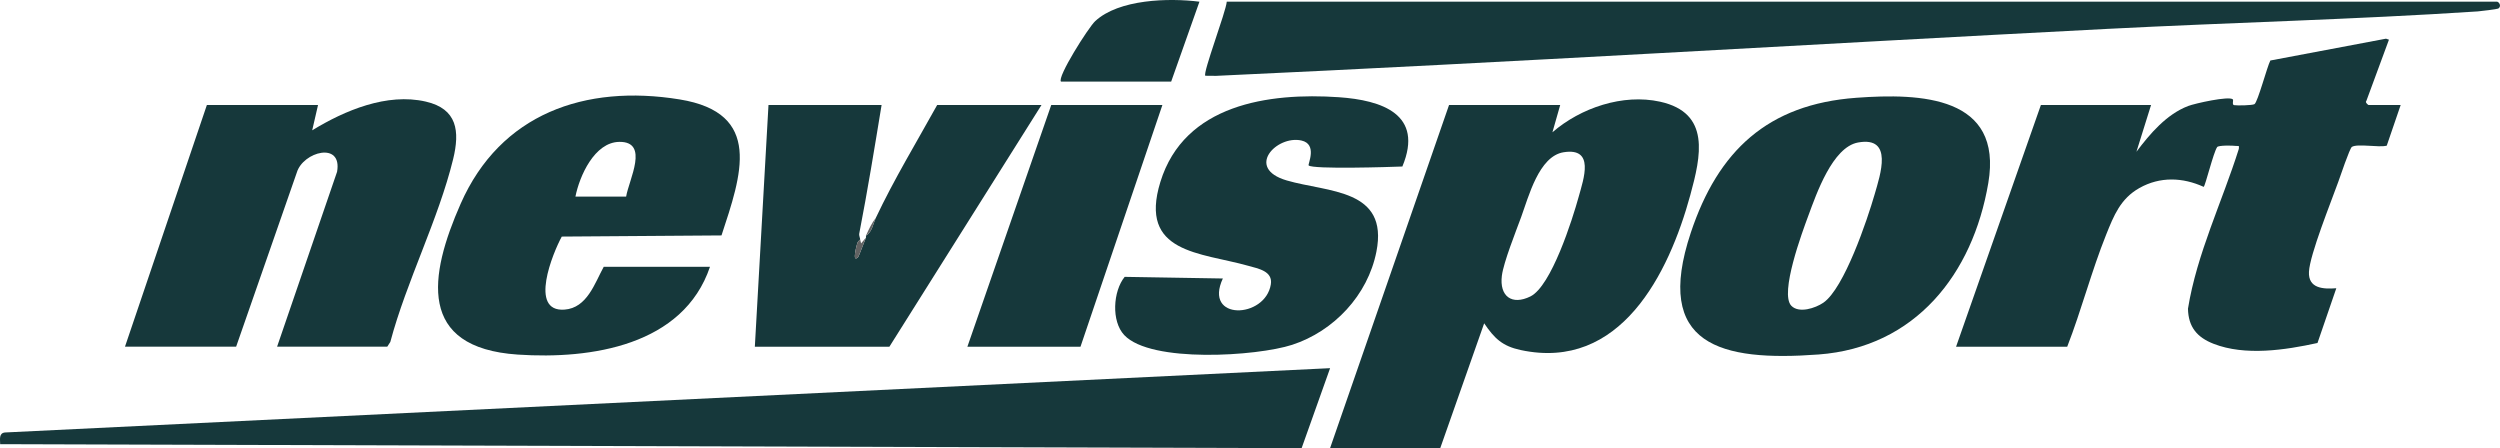
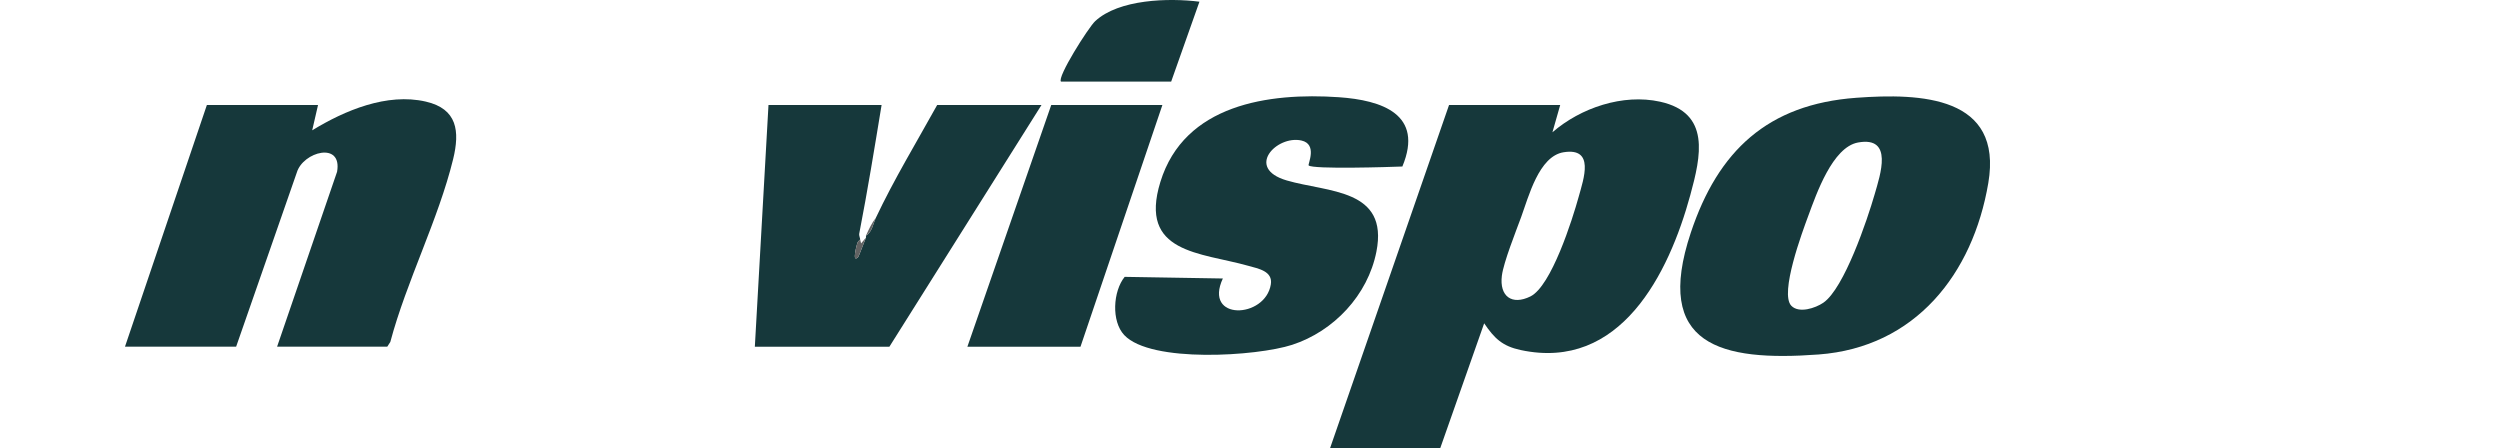
<svg xmlns="http://www.w3.org/2000/svg" id="Layer_1" data-name="Layer 1" viewBox="0 0 2564.06 459.68">
-   <path d="M2206.18,107.69l-15.01,47.97c13.88-18.46,30.75-38.36,53.04-46.94,6.8-2.62,42.14-10.53,45.85-6.79.85.86-1.06,5.45,1.22,5.9,2.92.58,19,.27,20.99-1.05,3.41-2.28,12.94-38.44,16.26-44.73l118.62-22.39,3.01,1.05-23.19,62.85c-1.62,1.32,1.92,4.13,2.21,4.13h33l-14.28,41.71c-8.08,2.17-29.74-2.37-35.76,1.24-2.17,1.31-12.08,30.59-14,35.98-7.16,20.05-29.14,74.38-30.02,92.09-.85,17.12,14.4,17.96,28.05,16.91l-19.3,56.15c-33.06,7.24-74.25,13.5-106.67.79-16.85-6.61-25.77-17.16-26.17-35.94,9.1-56.35,35.06-109.63,52.17-163.96.46-4.11-.21-2.61-2.98-3-3.4-.48-17.95-.75-19.27,1.19-3.88,5.68-12.06,39.53-13.8,40.8-21.56-9.84-44.81-10.68-65.85,1.13-19.5,10.94-26.35,28.39-34.16,47.82-15.08,37.51-25.31,77.29-39.96,114.99h-114l87-247.9h113Z" style="fill: #16383b;" />
  <path d="M1600.18,107.69l-7.98,27.99c28.94-25.08,72.27-39.77,110.38-31.39,52.19,11.48,41.92,55.9,31.03,95.79-22.05,80.77-71.79,180.79-173.88,158.95-18.93-4.05-27.03-11.95-37.53-27.44l-45.02,127.95h-113l122-351.86h114ZM1603.67,156.15c-25.38,4.06-35.87,45.58-43.53,66.46-5.36,14.62-18.07,46.41-19.79,60.17-2.64,21.1,10.22,30.63,29.26,21.26,21.44-10.56,43.09-78.86,49.57-102.39,5.03-18.25,16.67-50.65-15.51-45.5Z" style="fill: #16383b;" />
-   <path d="M1364.18,377.61l-29.22,82.07L.17,455.55c-.06-4.98-1.46-11.39,5.01-12l1359-65.95Z" style="fill: #16383b;" />
  <path d="M1903.77,100.29c66.27-4.87,150.63-1.8,135.48,87.45-15.85,93.41-75,168.5-174.1,175.83-100.34,7.42-169.54-9.32-131.01-124.96,27.95-83.9,78.82-131.65,169.63-138.31ZM1905.64,146.15c-26.25,4.77-42.73,52.85-50.95,75-6.17,16.61-29.68,79.81-17.48,92.43,7.81,8.08,24.68,2.48,32.84-3.1,21.37-14.61,45.15-85.19,52.66-111.29,5.7-19.81,19.46-59.68-17.07-53.04Z" style="fill: #16383b;" />
-   <path d="M2561.18,1.74c2.4.66,4.52,4.89,1.07,7.06-.9.57-17.99,2.71-21.08,2.91-126.5,8.32-253.52,11.4-380.06,17.93-304.84,15.74-608.89,34.18-913.82,48.16-3.68.17-7.44-.25-11.1-.1-2.78-2.83,21.3-65.84,22-75.96h1303Z" style="fill: #16383b;" />
  <path d="M1342.17,169.65c-1.04-1.11,9.42-21.79-7.41-25.54-25.35-5.64-58.15,28.38-15,40.98,42.31,12.35,104.69,8.3,91.92,73.04-8.79,44.58-43.71,81.63-86.43,95.53-35.99,11.71-144.91,18.95-172.17-9.96-13.44-14.25-11.55-45.01.41-59.75l100.68,1.68c-20.24,43.64,43.51,41.44,49.23,6.02,2.2-13.65-12.9-16.15-23.2-19.05-48.84-13.76-112.69-12.61-90.09-86.01,24.5-79.54,111.08-91.83,183.05-86.88,43.98,3.03,87.5,17.41,65.14,71.07-12,.49-92.22,3.05-96.13-1.13Z" style="fill: #16383b;" />
  <polygon points="1192.18 107.69 1108.18 355.59 992.18 355.59 1078.18 107.69 1192.18 107.69" style="fill: #16383b;" />
  <path d="M1088.18,83.7c-4.36-4.22,28.15-55.55,35.02-61.96,24.23-22.61,75.65-23.99,106.98-20l-29,81.96h-113Z" style="fill: #16383b;" />
  <g>
    <path d="M898.18,223.65c18.67-39.54,41.8-77.71,63-115.95h107l-156,247.9h-138l14-247.9h116c-7.22,43.98-14.4,87.98-22.89,131.75-.46,2.36,1.1,5.23.89,6.2-.07.3-2.47,1.88-2.99,3.93-.35,1.4-5.92,20.98.96,14.06.76-.76,6.45-16.44,8.03-19.99.25-.56-.25-1.44,0-2,6.24-3.47,7.29-12.25,10-17.99Z" style="fill: #16383b;" />
    <path d="M888.18,243.64c-1.58,3.55-7.27,19.22-8.03,19.99-6.88,6.92-1.31-12.67-.96-14.06.52-2.04,2.92-3.62,2.99-3.93l.99,3.99,5.01-5.99Z" style="fill: #616262;" />
    <path d="M888.18,241.64c2.69-6.05,5.81-12.85,10-17.99-2.71,5.75-3.76,14.52-10,17.99Z" style="fill: #616262;" />
  </g>
  <g>
    <path d="M284.18,355.59l61.53-179.42c5.56-31.49-34.88-20.56-41.28.73l-62.25,178.68h-114l84-247.9h114l-5.98,25.99c33.4-20.42,76.64-38.63,116.47-29.48,32.35,7.43,35.08,30.34,28.08,59.03-15.11,61.87-47.87,125.33-64.43,187.5l-3.14,4.86h-113Z" style="fill: #16383b;" />
-     <path d="M728.18,273.63c-27.3,80.76-121.92,95.07-197.08,90.05-103.5-6.92-91.09-81.17-58.63-154.73,40.72-92.31,127.46-122.72,224.48-107,86.03,13.93,63.42,77.56,43.04,139.51l-163.82,1.18c-9.07,16.53-34.16,77.59,2.79,74.91,23.2-1.68,31-27.07,40.23-43.91h109ZM590.18,201.66h52c2.71-17.05,24.23-56.56-7.01-56.15-25.47.34-40.84,35.12-44.99,56.15Z" style="fill: #16383b;" />
  </g>
</svg>